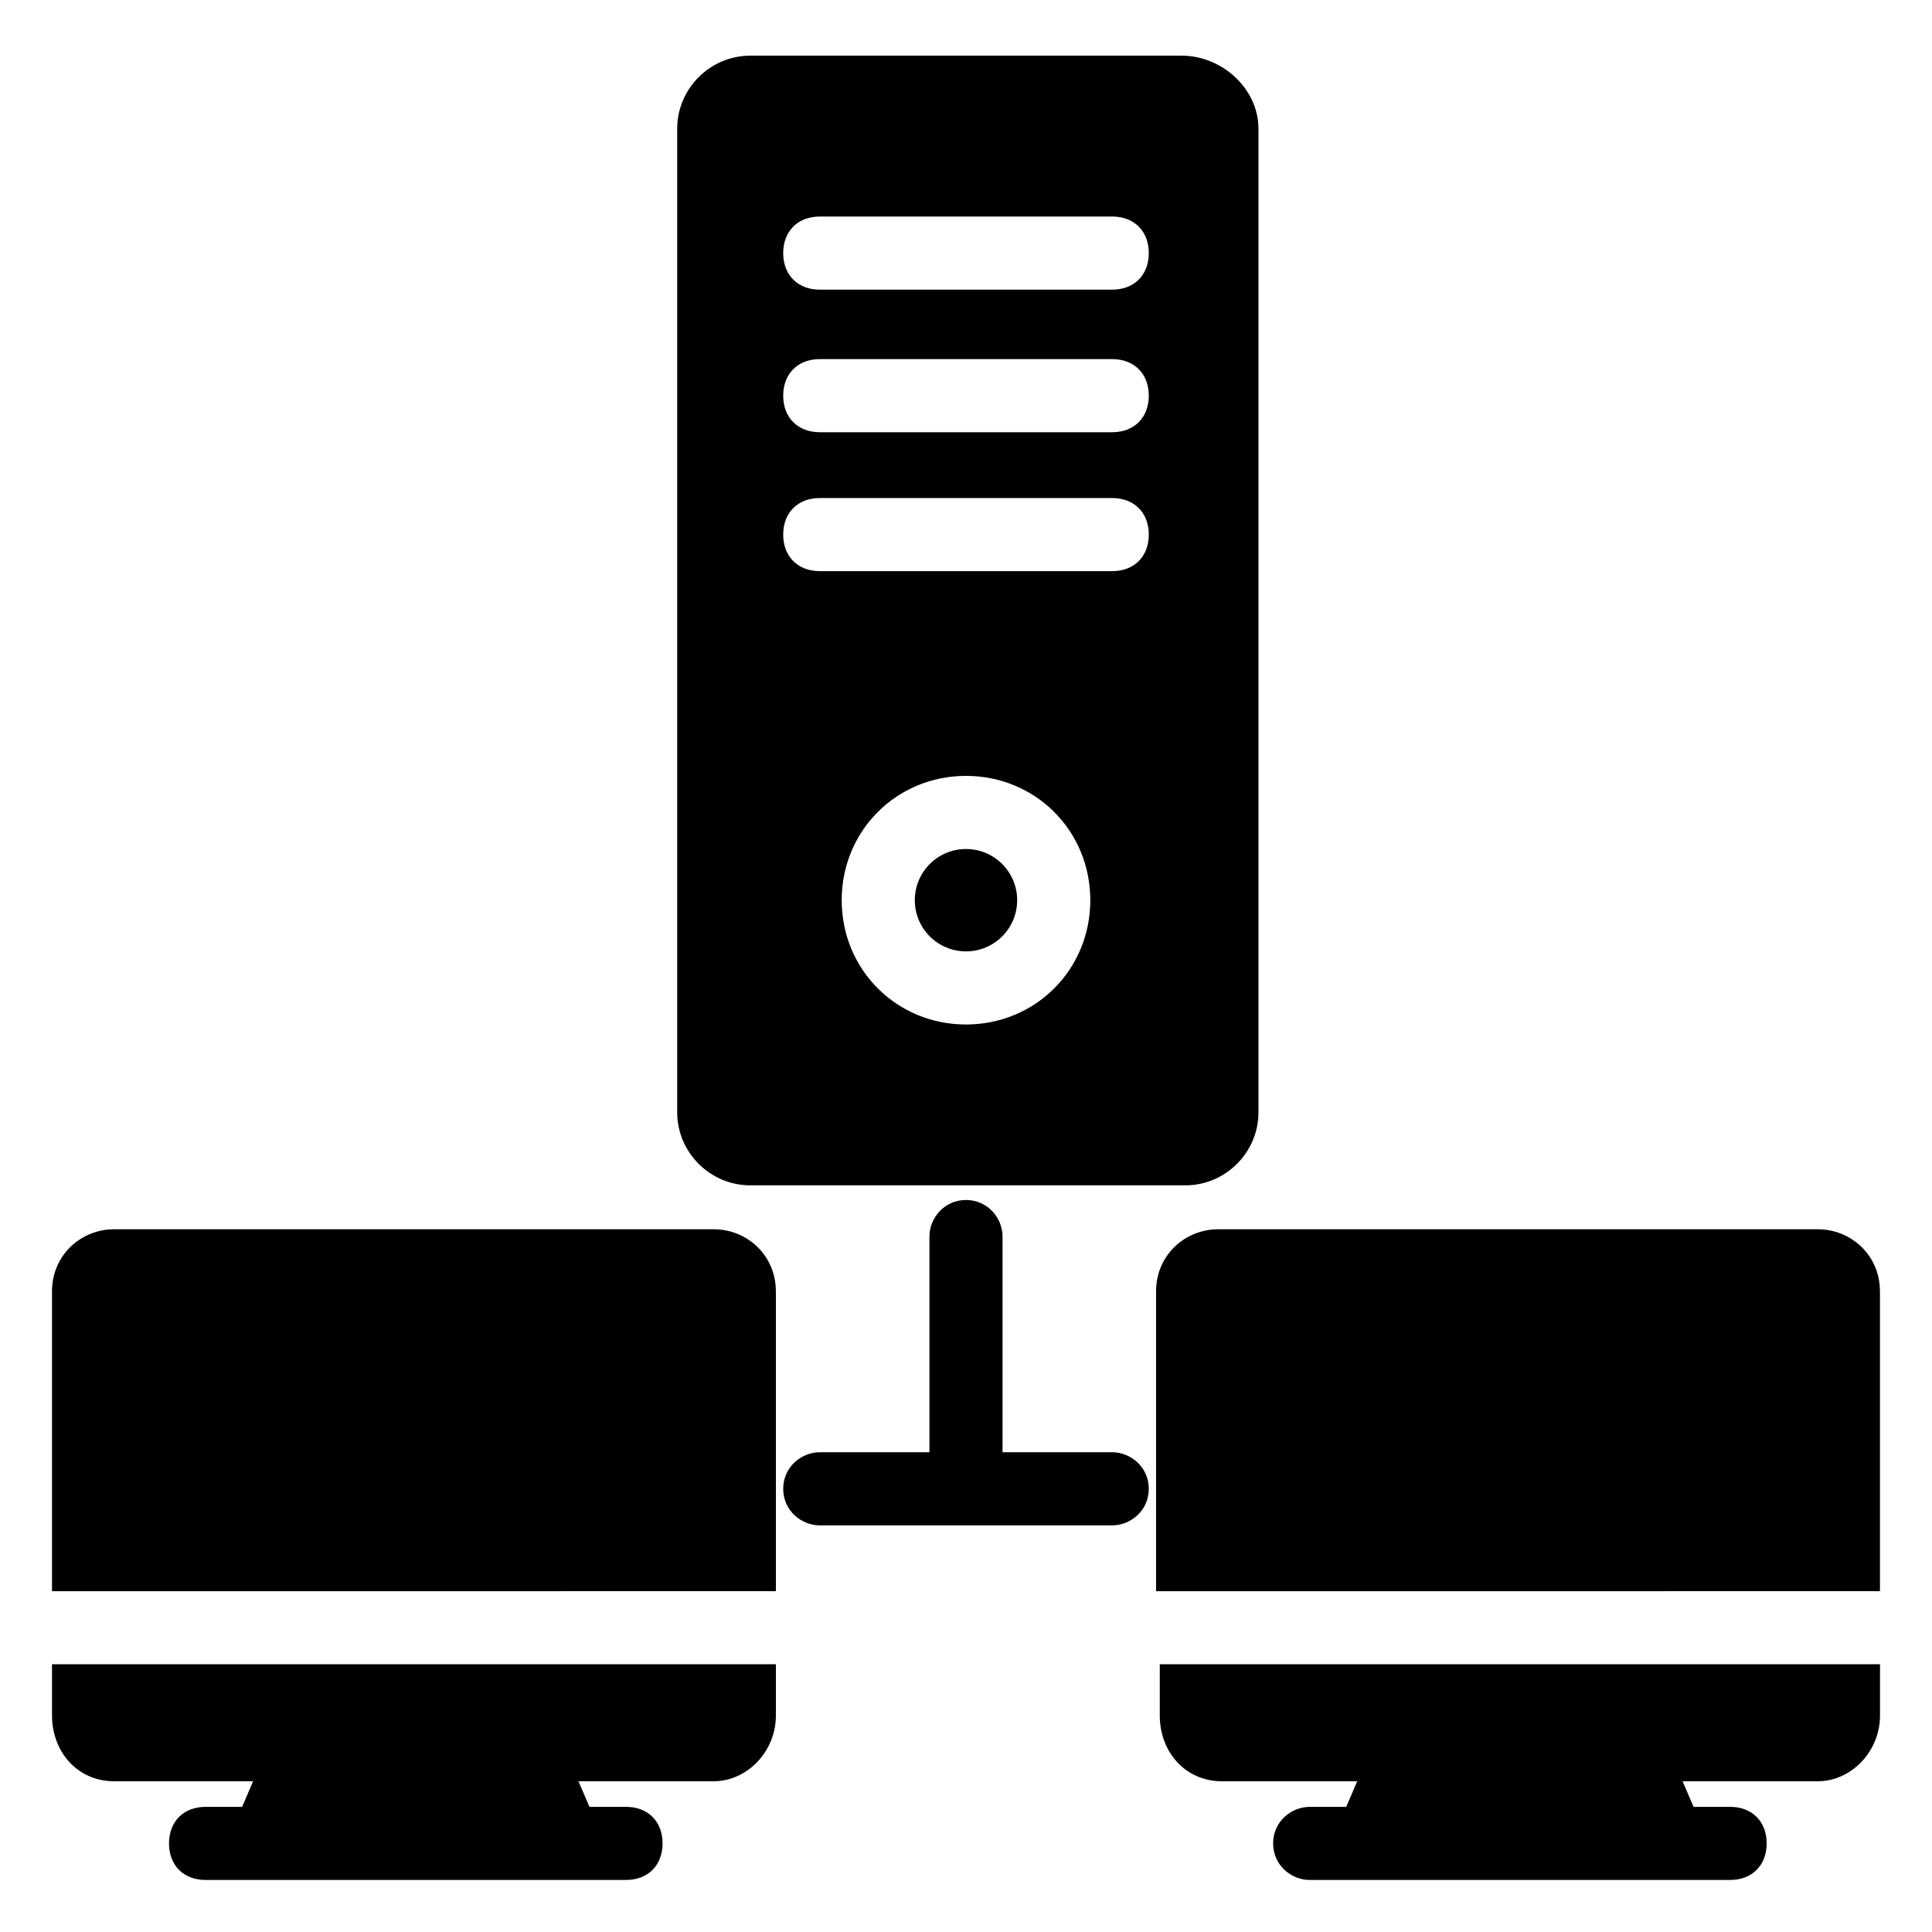
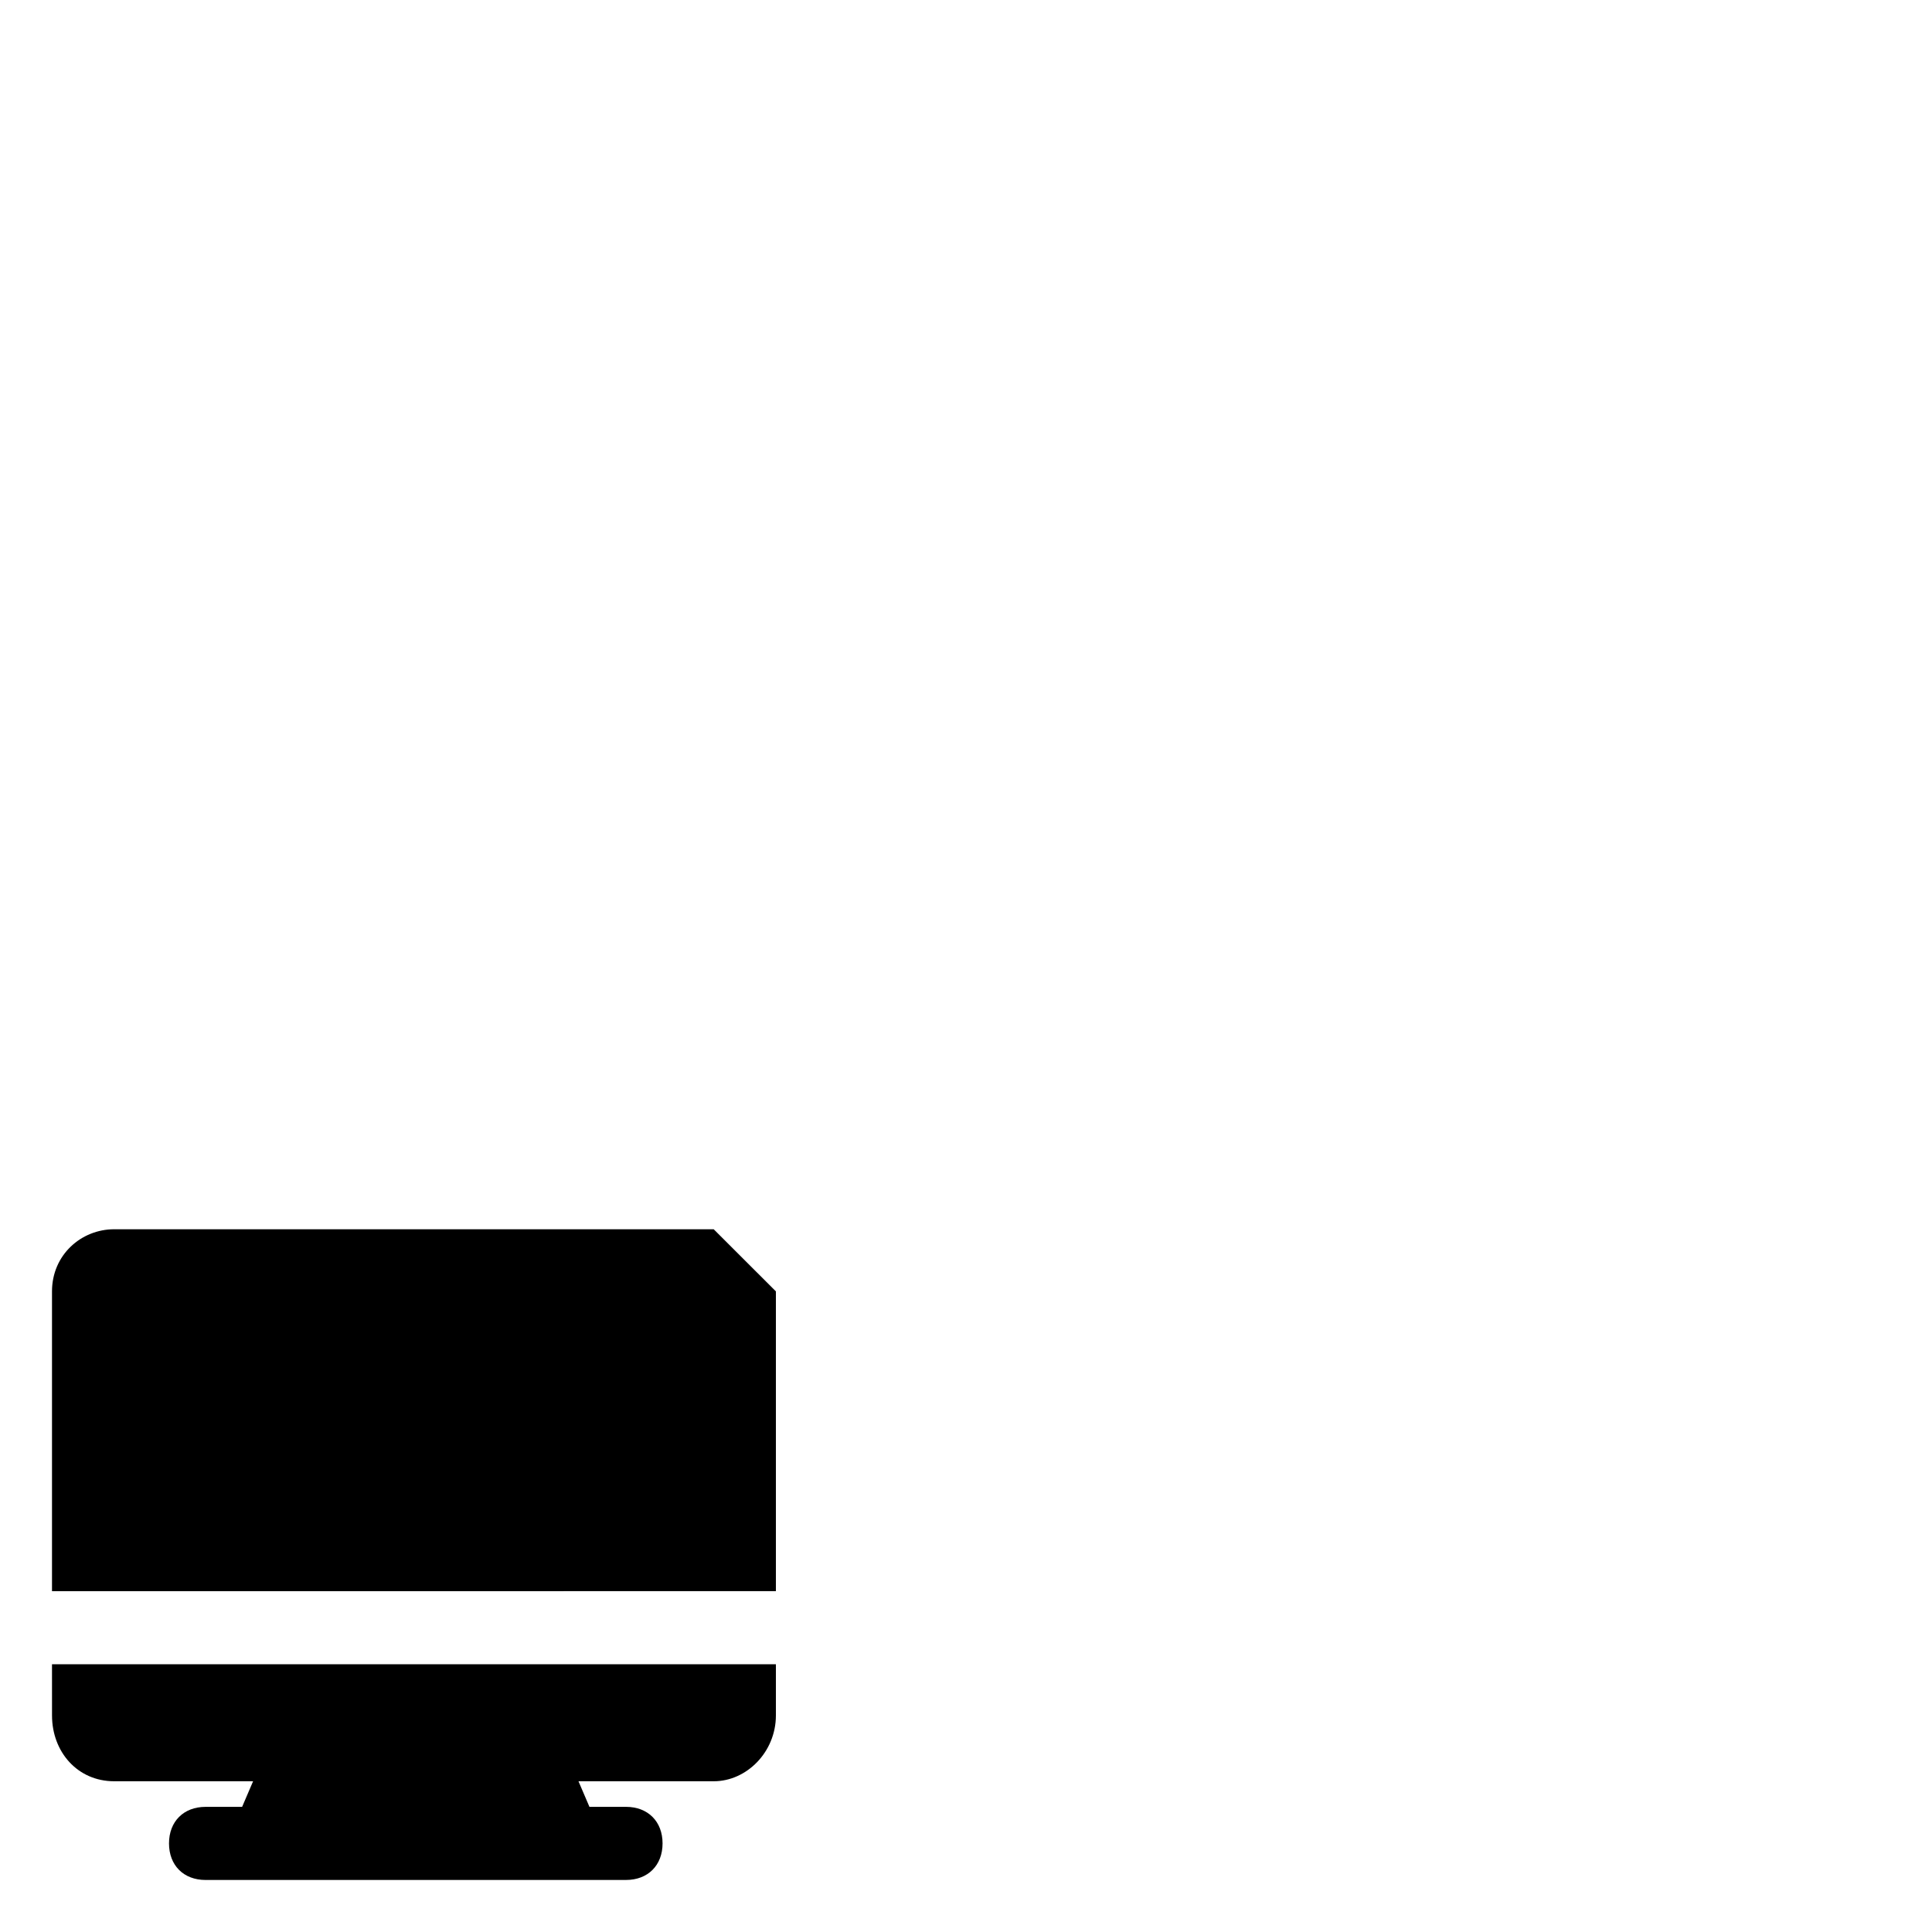
<svg xmlns="http://www.w3.org/2000/svg" fill="#000000" width="800px" height="800px" version="1.1" viewBox="144 144 512 512">
  <g>
-     <path d="m349.62 486.23v79.445l-191.84 0.004v-79.445c0-9.688 7.75-16.469 16.469-16.469h158.89c8.723-0.004 16.473 6.777 16.473 16.465z" />
+     <path d="m349.62 486.23v79.445l-191.84 0.004v-79.445c0-9.688 7.75-16.469 16.469-16.469h158.89z" />
    <path d="m157.78 585.05h191.84v13.562c0 9.688-7.75 17.441-16.469 17.441h-35.848l2.906 6.781h9.688c5.812 0 9.688 3.875 9.688 9.688s-3.875 9.688-9.688 9.688l-111.42 0.004c-5.812 0-9.688-3.875-9.688-9.688s3.875-9.688 9.688-9.688h9.688l2.906-6.781-36.816-0.004c-9.688 0-16.469-7.75-16.469-17.441z" />
-     <path d="m642.21 486.23v79.445l-191.84 0.004v-79.445c0-9.688 7.75-16.469 16.469-16.469h158.89c8.723-0.004 16.473 6.777 16.473 16.465z" />
-     <path d="m450.38 585.05h191.84v13.562c0 9.688-7.75 17.441-16.469 17.441h-35.848l2.906 6.781h9.688c5.812 0 9.688 3.875 9.688 9.688s-3.875 9.688-9.688 9.688l-111.42 0.004c-4.844 0-9.688-3.875-9.688-9.688s4.844-9.688 9.688-9.688h9.688l2.906-6.781h-35.848c-9.688 0-16.469-7.75-16.469-17.441v-13.566z" />
-     <path d="m413.56 382.56c0 7.492-6.074 13.566-13.562 13.566-7.492 0-13.566-6.074-13.566-13.566 0-7.492 6.074-13.562 13.566-13.562 7.488 0 13.562 6.07 13.562 13.562" />
-     <path d="m457.16 158.75h-114.32c-10.656 0-19.379 8.719-19.379 19.379v260.62c0 10.656 8.719 19.379 19.379 19.379h115.29c10.656 0 19.379-8.719 19.379-19.379v-260.62c0-10.656-9.688-19.379-20.348-19.379zm-57.16 256.75c-18.41 0-32.941-14.531-32.941-32.941s14.531-32.941 32.941-32.941 32.941 14.531 32.941 32.941-14.535 32.941-32.941 32.941zm38.754-120.14h-77.508c-5.812 0-9.688-3.875-9.688-9.688s3.875-9.688 9.688-9.688h77.508c5.812 0 9.688 3.875 9.688 9.688s-3.875 9.688-9.688 9.688zm0-36.816h-77.508c-5.812 0-9.688-3.875-9.688-9.688s3.875-9.688 9.688-9.688h77.508c5.812 0 9.688 3.875 9.688 9.688s-3.875 9.688-9.688 9.688zm0-37.785h-77.508c-5.812 0-9.688-3.875-9.688-9.688s3.875-9.688 9.688-9.688h77.508c5.812 0 9.688 3.875 9.688 9.688s-3.875 9.688-9.688 9.688z" />
-     <path d="m448.44 538.55c0 5.812-4.844 9.688-9.688 9.688h-77.508c-4.844 0-9.688-3.875-9.688-9.688s4.844-9.688 9.688-9.688h29.066v-57.164c0-4.844 3.875-9.688 9.688-9.688s9.688 4.844 9.688 9.688v57.164h29.066c4.844 0 9.688 3.875 9.688 9.688z" />
  </g>
</svg>